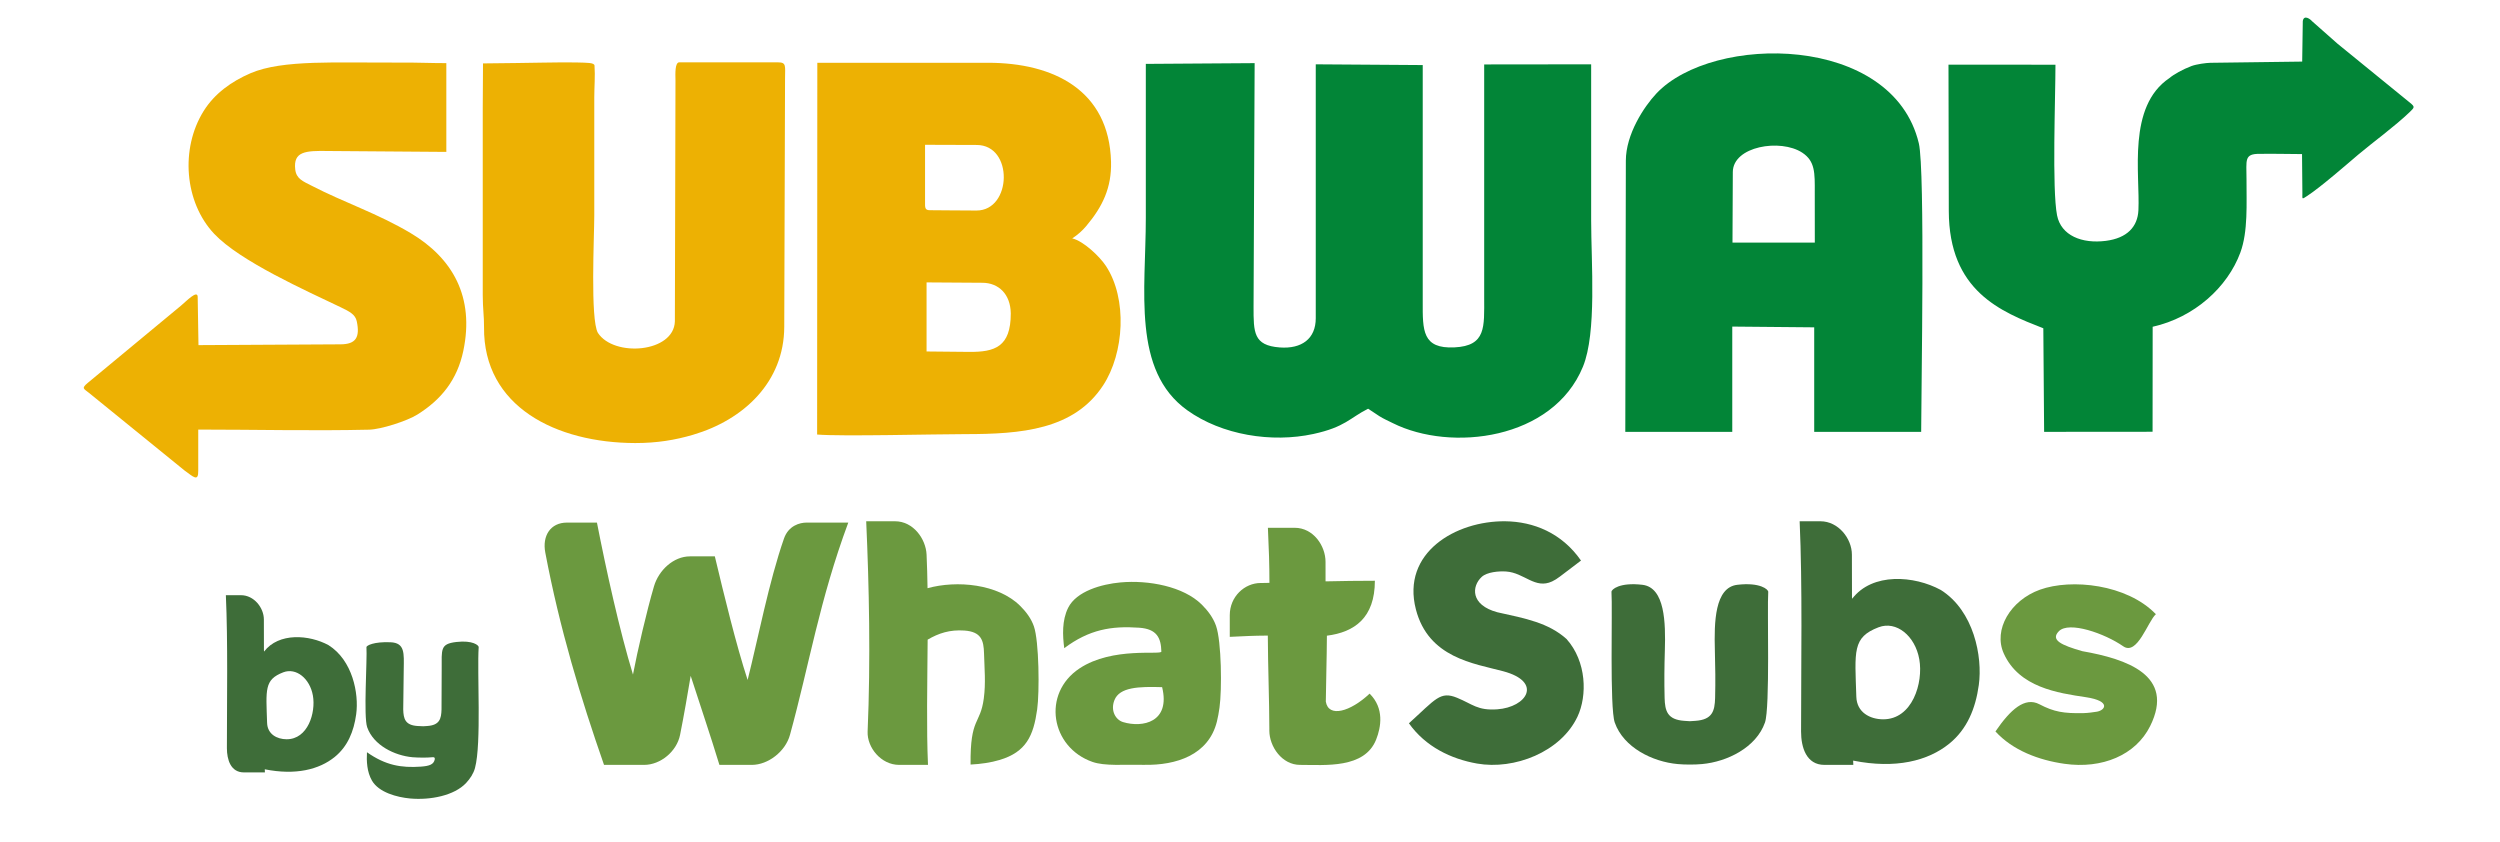
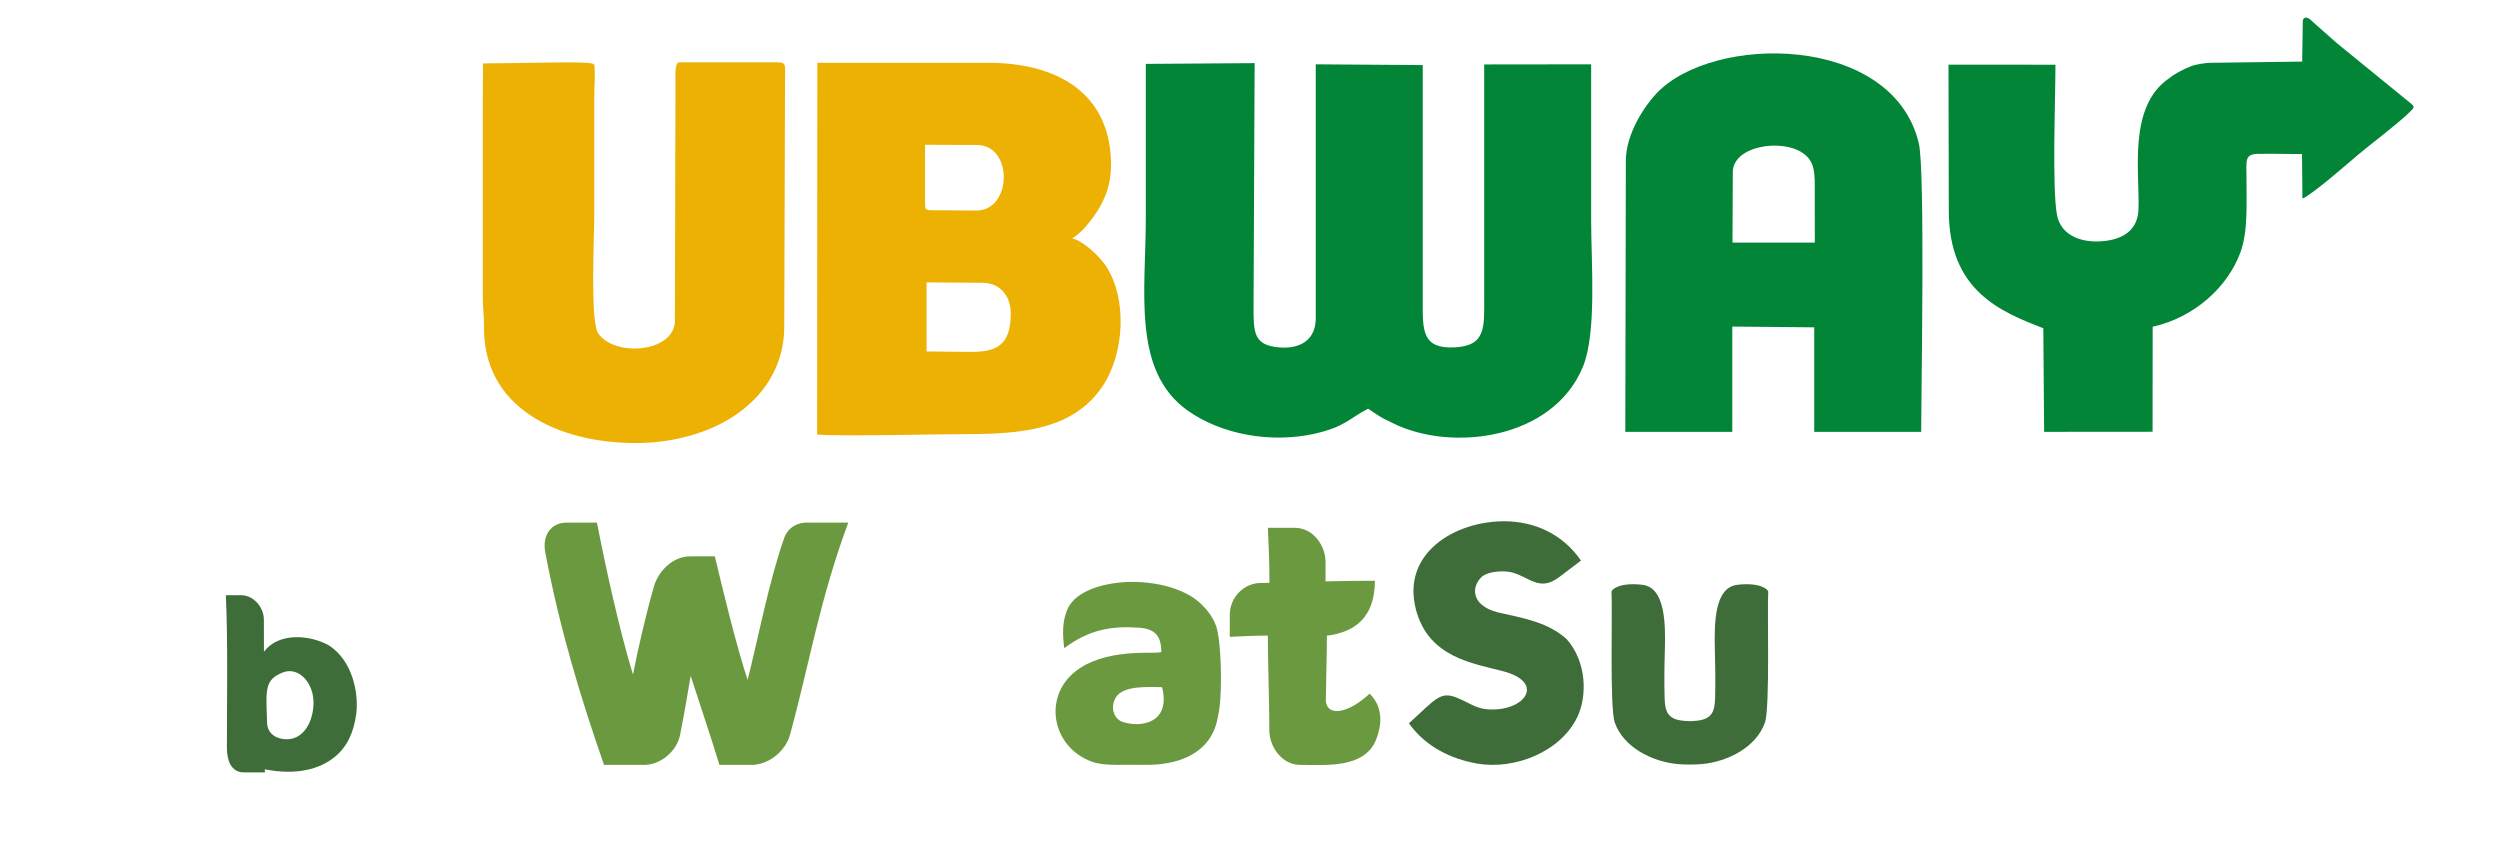
<svg xmlns="http://www.w3.org/2000/svg" xml:space="preserve" width="297mm" height="100mm" version="1.1" style="shape-rendering:geometricPrecision; text-rendering:geometricPrecision; image-rendering:optimizeQuality; fill-rule:evenodd; clip-rule:evenodd" viewBox="0 0 29700 10000">
  <defs>
    <style type="text/css"> .fil4 {fill:#6B993F} .fil3 {fill:#6B993F} .fil2 {fill:#3E6D39} .fil0 {fill:#028537} .fil1 {fill:#EDB103} </style>
  </defs>
  <symbol id="Fm0-14-0" viewBox="15189.75 -23248.93 20320.52 12256.82">
    <image x="15189.75" y="-23248.93" width="20320.52" height="12256.82" />
  </symbol>
  <g id="Слой_x0020_1">
    <g id="_1497563671296">
      <path class="fil0" d="M16253.16 4855.51l132.69 87.8c52.44,32.79 96.83,51.54 161.47,83.79 690.54,344.72 1901.38,197.94 2257.85,-670.13 166.09,-404.56 97.78,-1235.21 97.78,-1741.2l0 -1851.69 -1270.81 1.47 0 2768.34c0.29,351.48 24.43,574.75 -353.08,593.08 -382.72,18.52 -377.83,-201.74 -377.03,-538.98l0.06 -2814.94 -1270.85 -8.97 0 3016.32c0,244.4 -167.4,366.94 -428.67,347.21 -312.11,-23.61 -310.32,-179.29 -310.32,-482.42l12.84 -2895.1 -1292.79 8.94 0 1829.69c0,861.15 -166.03,1813.18 492.16,2285.06 411.37,294.93 1003.01,389.62 1498.42,281.93 377.96,-82.14 433.56,-191.45 650.28,-300.2z" />
      <path class="fil1" d="M12008.05 3724.35c0,396.42 -188.07,459.24 -497.72,456.14l-502.73 -5.01 0 -820.56 664.71 4.44c190.14,1.25 332.9,133.65 335.74,364.99zm-1018.43 -2004.12l612.84 1.98c440.62,0 419.74,778.94 -1.72,778.94 -193.79,0 -452.46,-3.89 -556.13,-3.89 -59.78,0 -54.99,-36.41 -54.99,-99.8l0 -677.23zm-1282.15 3441.96c282.82,24.31 1404.14,-4.79 1759.81,-4.79 664.1,0 1291.77,-50.55 1637.85,-579.31 251.34,-383.96 289.47,-1028.14 34.24,-1417.24 -75.37,-114.87 -268.84,-297.93 -401.27,-328.78 69.78,-45.63 121.77,-93.89 166.48,-146.81 195.06,-231.05 302.71,-457 294.48,-764.6 -22.81,-848.15 -681.58,-1174.91 -1461.41,-1174.91l-2027.92 0 -2.26 4416.44z" />
      <path class="fil0" d="M20585.8 2045.02c0,-308.18 567.47,-400.86 825.12,-231.22 153.29,100.95 149.59,239.87 148.5,474.44l0.58 594.16 -978.03 -0.16 3.83 -837.22zm-1270.81 -135.15l-6.45 3220.51 1270.81 0 0 -1250.6 973.4 8.95 0 1241.65 1270.81 0c0,-452.08 48.26,-3108.58 -27.97,-3428.19 -310.8,-1303.45 -2447.45,-1302.69 -3117.11,-592.09 -147.26,156.26 -363.49,484.69 -363.49,799.77z" />
      <path class="fil0" d="M27465.28 250.23c-10.47,-15.26 -94.37,-84.62 -108.13,0l-7.15 481.5 -1091.12 14.4c-46.75,0.61 -164.08,16 -224.15,38.55 -104.91,39.41 -212.76,100.79 -263.03,143.55 -502.09,337.81 -346.69,1141.28 -367.29,1569.54 -9.39,195.32 -133.11,330.76 -385.65,363.46 -285.16,36.92 -533.46,-62.72 -580.91,-303.13 -60.78,-307.9 -18.97,-1401.28 -18.97,-1789.39l-1270.85 -0.38 3.64 1737.87c2.01,951.81 617.41,1196.63 1123.05,1393.8l9.45 1230.38 1288.42 -1.05 1.08 -1247.31c495.42,-111.01 890.3,-470.22 1041.93,-882.22 92.43,-251.11 71.99,-581.1 72.94,-870.85 0.77,-225.47 -33.27,-304.45 161.15,-301.06 162.39,-3.1 334.5,2.62 498.42,2.62l4.28 462.55c0.67,75.47 -11.08,79.2 59.08,33.38 162.36,-106 486.38,-389.4 603.52,-488.59 174.69,-147.35 438.64,-339.09 611.6,-505.67 59.88,-57.64 64.45,-62.69 2.68,-112.92l-858.17 -698.91 -305.82 -270.12z" />
      <path class="fil1" d="M5735.06 1267.13l0 2240.92c0,158.18 16.63,252.01 15.29,377.99 -9.77,946.83 858.37,1375.19 1796.29,1377.45 260.91,0 475.36,-36.12 686.01,-98.1 604.41,-177.76 1082.23,-628.43 1084.28,-1282.41l9.42 -2952.32c0.48,-147.13 17.47,-190.05 -82.81,-190.05l-1177.6 0c-46.88,7.82 -43.72,127.07 -41.26,216.3l-7.21 2860.15c-10.13,373.62 -724.31,429.67 -914.64,137.13 -91.72,-158.75 -42.89,-1153.45 -42.89,-1392.52l0 -1402.71c0.09,-122.66 11.85,-257.49 2.84,-379.52 -2.68,-36.6 -87.66,-33.66 -210.42,-37.3 -178.4,-5.33 -526.59,6.42 -1114.3,11.24l-3 513.75z" />
-       <path class="fil1" d="M2192.95 5590.03c100.43,71.13 165.39,142.28 162.23,0l0 -486.69c670.42,0 1361.51,16.67 2029.16,1.24 141.79,-3.26 451.19,-102.61 576.15,-180.95 282.79,-177.34 471.11,-411.52 543.45,-754.38 135.15,-640.34 -125.09,-1101.94 -625.4,-1400 -392.2,-233.64 -790.37,-363.1 -1179.83,-564.75 -98.9,-51.16 -178.84,-79.1 -191.42,-192.66 -23.54,-211.35 116.31,-223.33 393.41,-217.96l1401.72 10.73 0 -1054.52c-193.62,0 -334.23,-7.76 -539.93,-6.7 -763.04,3.92 -1404.72,-37.43 -1785.94,126.43 -225.15,96.8 -427.11,240.57 -557.53,449.59 -278.29,446.27 -228.12,1083 125.57,1458.47 307.03,325.9 1092.81,675.63 1505.64,873.76 102.16,49.05 171.08,85.01 187.94,164.43 40.88,192.35 -10.89,273.72 -192.19,274.71l-1688.09 9.39 -9.45 -574.55c-3.03,-84.02 -130.74,48.51 -196.24,103.89l-1109.1 918.88c-80.67,66.84 -47.42,69.17 14.66,119.57 378.41,307.35 756.78,614.73 1135.19,922.07z" />
    </g>
    <g id="_1497563671248">
      <g>
-         <path class="fil2" d="M22015.26 9035.96c504.12,101.01 889.45,4.07 1142.73,-201.75 209.89,-170.54 311.24,-413.89 350.27,-696.77 46.6,-337.9 -59.3,-882 -451.68,-1128.75 -314.31,-170.84 -812.83,-210.36 -1052.81,104.6l-2.14 -20.53c-1.1,-94.96 -1.06,-221.69 -1.06,-503.62 0,-188.68 -158.86,-396.52 -374.2,-396.52l-246.52 0c34.39,764.08 16.88,1709.15 16.88,2497.71 0,188.68 62.27,396.51 277.69,396.51l343.04 0 -2.2 -50.88zm303.05 -1584.2c104.51,-39.87 212.87,-14.75 301.31,55.36 88.42,70.13 156.92,185.29 181.7,325.46 49.38,279.06 -81.71,715 -430.87,712.91 -154.83,-0.94 -311.29,-81.66 -317.17,-267.56 -17.26,-543.93 -49.51,-706.18 265.03,-826.17z" />
-         <path class="fil3" d="M25611.8 7296.62c-171.83,-178.37 -422.91,-284.74 -677.69,-329.72 -254.78,-44.97 -513.27,-28.52 -699.88,38.71 -349.76,126.02 -557.14,474.44 -429.35,757.82 181.75,402.95 641.01,469.11 975.22,519.17 305.73,45.81 229.04,159.24 125.75,172.98 -43.38,5.77 -95.02,15.1 -155.57,16.29 -232.85,4.59 -347.88,-13.96 -523,-105.72 -171.11,-89.64 -341.59,60.17 -521.43,323.34 204.89,224.65 514.12,341.25 821.88,384.69 443.82,62.62 844.19,-101.99 1016.32,-448.83 299.89,-604.23 -280.34,-796.94 -807.52,-889.68 -248.98,-71.86 -379.77,-132.06 -277.21,-236.85 120.38,-123 544.75,26.27 764.21,178.8 167.62,116.51 293.46,-297.41 388.27,-381z" />
        <path class="fil4" d="M14446.72 7435.43c-34.3,-97.66 -97.18,-180.81 -169.74,-252.93 -217.37,-216.06 -633.32,-293.61 -965.68,-263.35 -221.93,20.21 -522.62,102.78 -621.7,301.32 -74.65,149.64 -66.04,330.43 -46.3,479.77 297.81,-222.43 559.44,-265.84 889.45,-243.07 211.64,14.6 259.93,121.54 264.3,283.22 1.26,45.39 -579.41,-60.66 -972.85,200.63 -449.19,298.35 -342.13,937.4 154.81,1110.65 145.75,50.82 364.12,30.23 617.68,34.61 371.91,6.43 760.92,-113.46 860.3,-514.58 12.52,-50.49 22.4,-105.46 30.79,-165.27 29.99,-213.74 24.2,-785.31 -41.06,-971zm-640.67 728.08c101.62,417.2 -232.37,485.18 -463.63,415.07 -89.38,-27.09 -152.37,-136.81 -102.98,-261.06 61.51,-154.71 288.51,-162.42 566.61,-154.01z" />
        <path class="fil4" d="M15079.87 8658.86c-0.71,-337.14 -16.75,-749.39 -18.2,-1108.12 -192.72,1.47 -255.18,6.23 -452.01,15.08l0 -257.41c0,-220.04 175.17,-382.45 367.97,-382.45 75.01,0 30.38,-0.62 103.22,-1.73 -0.67,-238.08 -5.53,-374.13 -18.13,-654.1l318.37 0c220.01,0 366.33,212.39 366.33,405.2 0,157.58 -0.04,147.93 0.13,231.29 195.21,-4.57 390.73,-7.22 585.98,-7.22 0,440.86 -242.88,611.47 -569.88,652.56 -1.51,289.85 -10.7,541.93 -12.74,775.17l-0.18 7.33c31.31,194.87 290.64,122.07 520.24,-94.08 176.4,173.94 135.67,399.06 77.73,545.43 -137.77,348.1 -605.8,301.05 -903.63,301.05 -215.43,0 -363.9,-216.71 -365.36,-405.38 -0.07,-7.56 0.02,-15.11 0.16,-22.62z" />
-         <path class="fil4" d="M12282.34 7439.86c-32.76,-93.25 -92.75,-172.56 -161.99,-241.36 -263.36,-261.77 -752.47,-307.2 -1101.15,-210.59 -2.04,-136.16 -5.64,-269.73 -11.47,-398.76 -8.5,-188.47 -158.83,-396.51 -374.21,-396.51l-343.06 0c34.4,764.07 53.44,1645.15 16.9,2497.71 -8.08,188.49 158.8,396.51 374.21,396.51l343.04 0c-19.18,-426.17 -7.87,-956.17 -4.14,-1487.86 130.95,-76.64 263.04,-120.02 435.78,-108.12 201.95,13.94 229.94,117.37 234.01,271.65 4.84,183.15 21.93,350.35 -2.83,535.68 -42.39,316.77 -162.99,218.23 -157.04,784.79 122.6,-6.13 242.41,-23.83 345.06,-54.66 315.75,-94.83 401.92,-286.28 446.05,-600.52 28.66,-204 23.16,-810.72 -39.16,-987.96z" />
        <path class="fil4" d="M8196.71 6609.6l295.42 -0.66c107.84,453.17 255.52,1059.86 389.7,1469.13 122.63,-486.63 253.76,-1170.03 431.93,-1680.43 53.76,-154.03 188.52,-189.31 267.58,-189.31 165.41,0 330.86,0 496.27,0 -343.14,924.97 -461.92,1681.66 -692.87,2522.45 -53.78,195.83 -258.02,356.08 -453.89,356.08l-384.21 0c-110.88,-364.15 -227.71,-704.49 -341.3,-1057.83 -39.17,231.21 -78.2,462.29 -126.19,701.72 -39.26,195.84 -231.64,356.11 -427.48,356.11 -158.63,0 -317.25,0 -475.87,0 -277.48,-795.94 -526.95,-1619.94 -697.83,-2522.46 -37.8,-199.65 61.7,-356.07 257.58,-356.07 118.69,0 237.37,0 356.06,0 108.68,556.02 267.24,1277.9 428.1,1805.44 52.9,-279.58 163.72,-756 249.52,-1048.08 56.24,-191.5 231.63,-356.09 427.48,-356.09z" />
        <path class="fil2" d="M18782.34 6659.49c-228.41,-329.05 -565.97,-463.04 -899.5,-466.75 -587.35,-6.53 -1236.62,372.63 -1061.97,1047.15 148.96,575.2 688.67,641.68 1036.24,734.3 475.27,126.65 281.94,428.18 -71.25,452.66 -232.99,16.15 -290.03,-61.04 -476.08,-137.3 -201.56,-82.61 -254.36,16.51 -571.82,303.27 197.66,279.29 503.11,424.27 809.49,478.27 441.81,77.88 995.13,-136.71 1193.53,-558.02 116.51,-247.47 109.08,-653.85 -130.83,-921.75 -214.73,-192.49 -485.63,-243.72 -821.96,-317.7 -322.47,-86.95 -305.2,-309.44 -185.62,-419.88 63.82,-58.92 205.86,-69.99 290.08,-64.24 216.67,14.75 342.79,213.27 546.81,117.72 28.76,-13.48 59.78,-32.54 93.33,-58.33 91.79,-69.68 157.76,-119.73 249.55,-189.4z" />
        <path class="fil2" d="M20967.44 8584.3c-104.36,297.04 -449.86,465.61 -746.58,492.67 -47.9,4.37 -96.58,6.37 -145.41,5.94 -48.83,0.43 -97.5,-1.57 -145.4,-5.94 -296.72,-27.06 -642.22,-195.63 -746.58,-492.67 -62.29,-177.21 -25.2,-1347.36 -39.17,-1552.87 -1.89,-27.96 95.18,-116.08 367.15,-84.1 269.48,31.68 276.6,453.37 266.93,778.63 -5.94,200.14 -7.87,365.67 -2.82,565.95 4.19,154.29 32.01,257.69 234.01,271.66 23.23,1.6 45.12,3.04 65.88,4.28 20.77,-1.24 42.65,-2.68 65.89,-4.28 201.99,-13.97 229.81,-117.37 234.01,-271.66 5.04,-200.11 2.52,-366.3 -2.83,-565.95 -8.96,-333.66 -2.54,-746.95 266.94,-778.63 271.97,-31.98 369.03,56.14 367.14,84.1 -13.97,205.51 23.12,1375.66 -39.16,1552.87z" />
      </g>
      <path class="fil2" d="M3145.51 9139.18c366.7,73.47 646.99,2.96 831.23,-146.76 152.68,-124.05 226.4,-301.07 254.79,-506.84 33.9,-245.79 -43.13,-641.57 -328.55,-821.07 -228.64,-124.26 -591.26,-153.01 -765.83,76.1l-1.56 -14.94c-0.79,-69.07 -0.76,-161.26 -0.76,-366.34 0,-137.25 -115.56,-288.43 -272.21,-288.43l-179.32 0c25.02,555.8 12.28,1243.25 12.28,1816.86 0,137.25 45.3,288.43 201.99,288.43l249.54 0 -1.6 -37.01zm220.44 -1152.37c76.02,-29 154.84,-10.73 219.17,40.27 64.32,51.01 114.15,134.78 132.18,236.74 35.92,203 -59.44,520.1 -313.42,518.58 -112.63,-0.68 -226.44,-59.4 -230.72,-194.62 -12.55,-395.67 -36.01,-513.68 192.79,-600.97z" />
-       <path class="fil2" d="M5643.23 9122.92c-18.58,68.68 -58.17,127.23 -105.1,177.96 -140.72,152 -428.99,206.53 -664.52,185.27 -157.25,-14.22 -373.47,-72.31 -454.4,-212 -60.99,-105.23 -65.17,-232.41 -59.71,-337.51 222.12,156.48 408.62,187.01 639.49,171 108.18,-7.48 152,-28.11 165.41,-82.98 7.17,-34.72 -20.54,-29.43 -30.62,-28.53 -34.6,3.12 -69.91,4.57 -105.1,4.27 -35.37,0.3 -91.91,-1.15 -126.54,-4.27 -214.44,-19.52 -464.31,-141.49 -539.78,-356.22 -45.05,-128.16 1.33,-802.33 -8.75,-950.95 -1.37,-20.2 88.02,-67.18 285.71,-58.98 173.94,7.26 159.42,133.37 157.16,319.62l-6.02 478.87c3.07,111.59 23.19,186.41 169.2,196.37 16.74,1.19 53.94,2.22 69.02,3.11 14.94,-0.89 30.83,-1.92 47.57,-3.11 146.06,-9.96 166.17,-84.78 169.21,-196.37l1.96 -478.87c1.03,-235.32 -20.71,-299.93 174.03,-322.74 196.49,-23.02 266.88,40.66 265.51,60.82 -20.33,298.3 34.63,1145.48 -43.73,1435.24z" />
    </g>
  </g>
</svg>